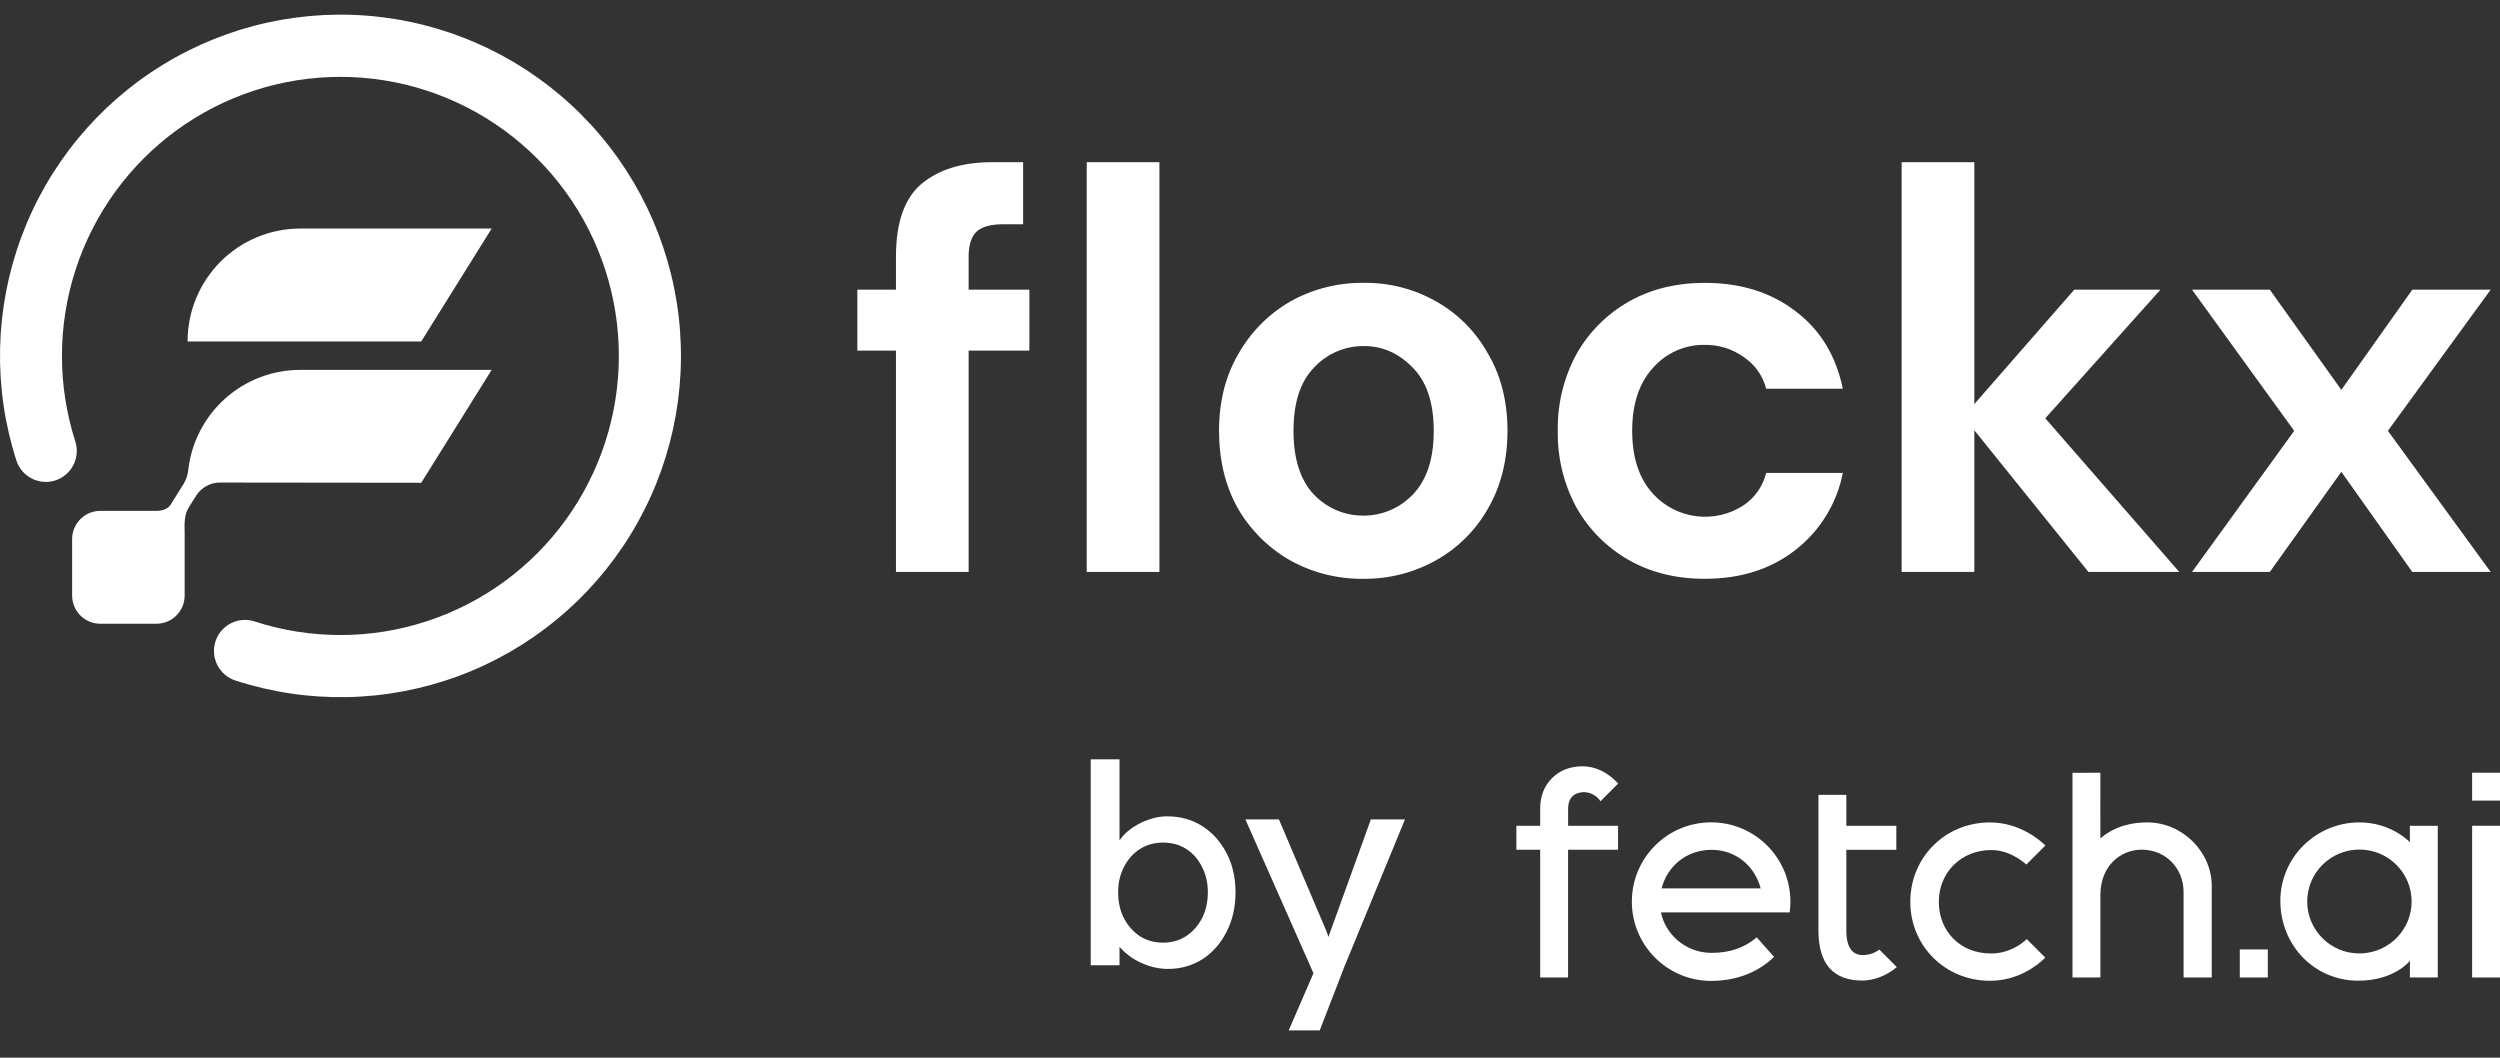
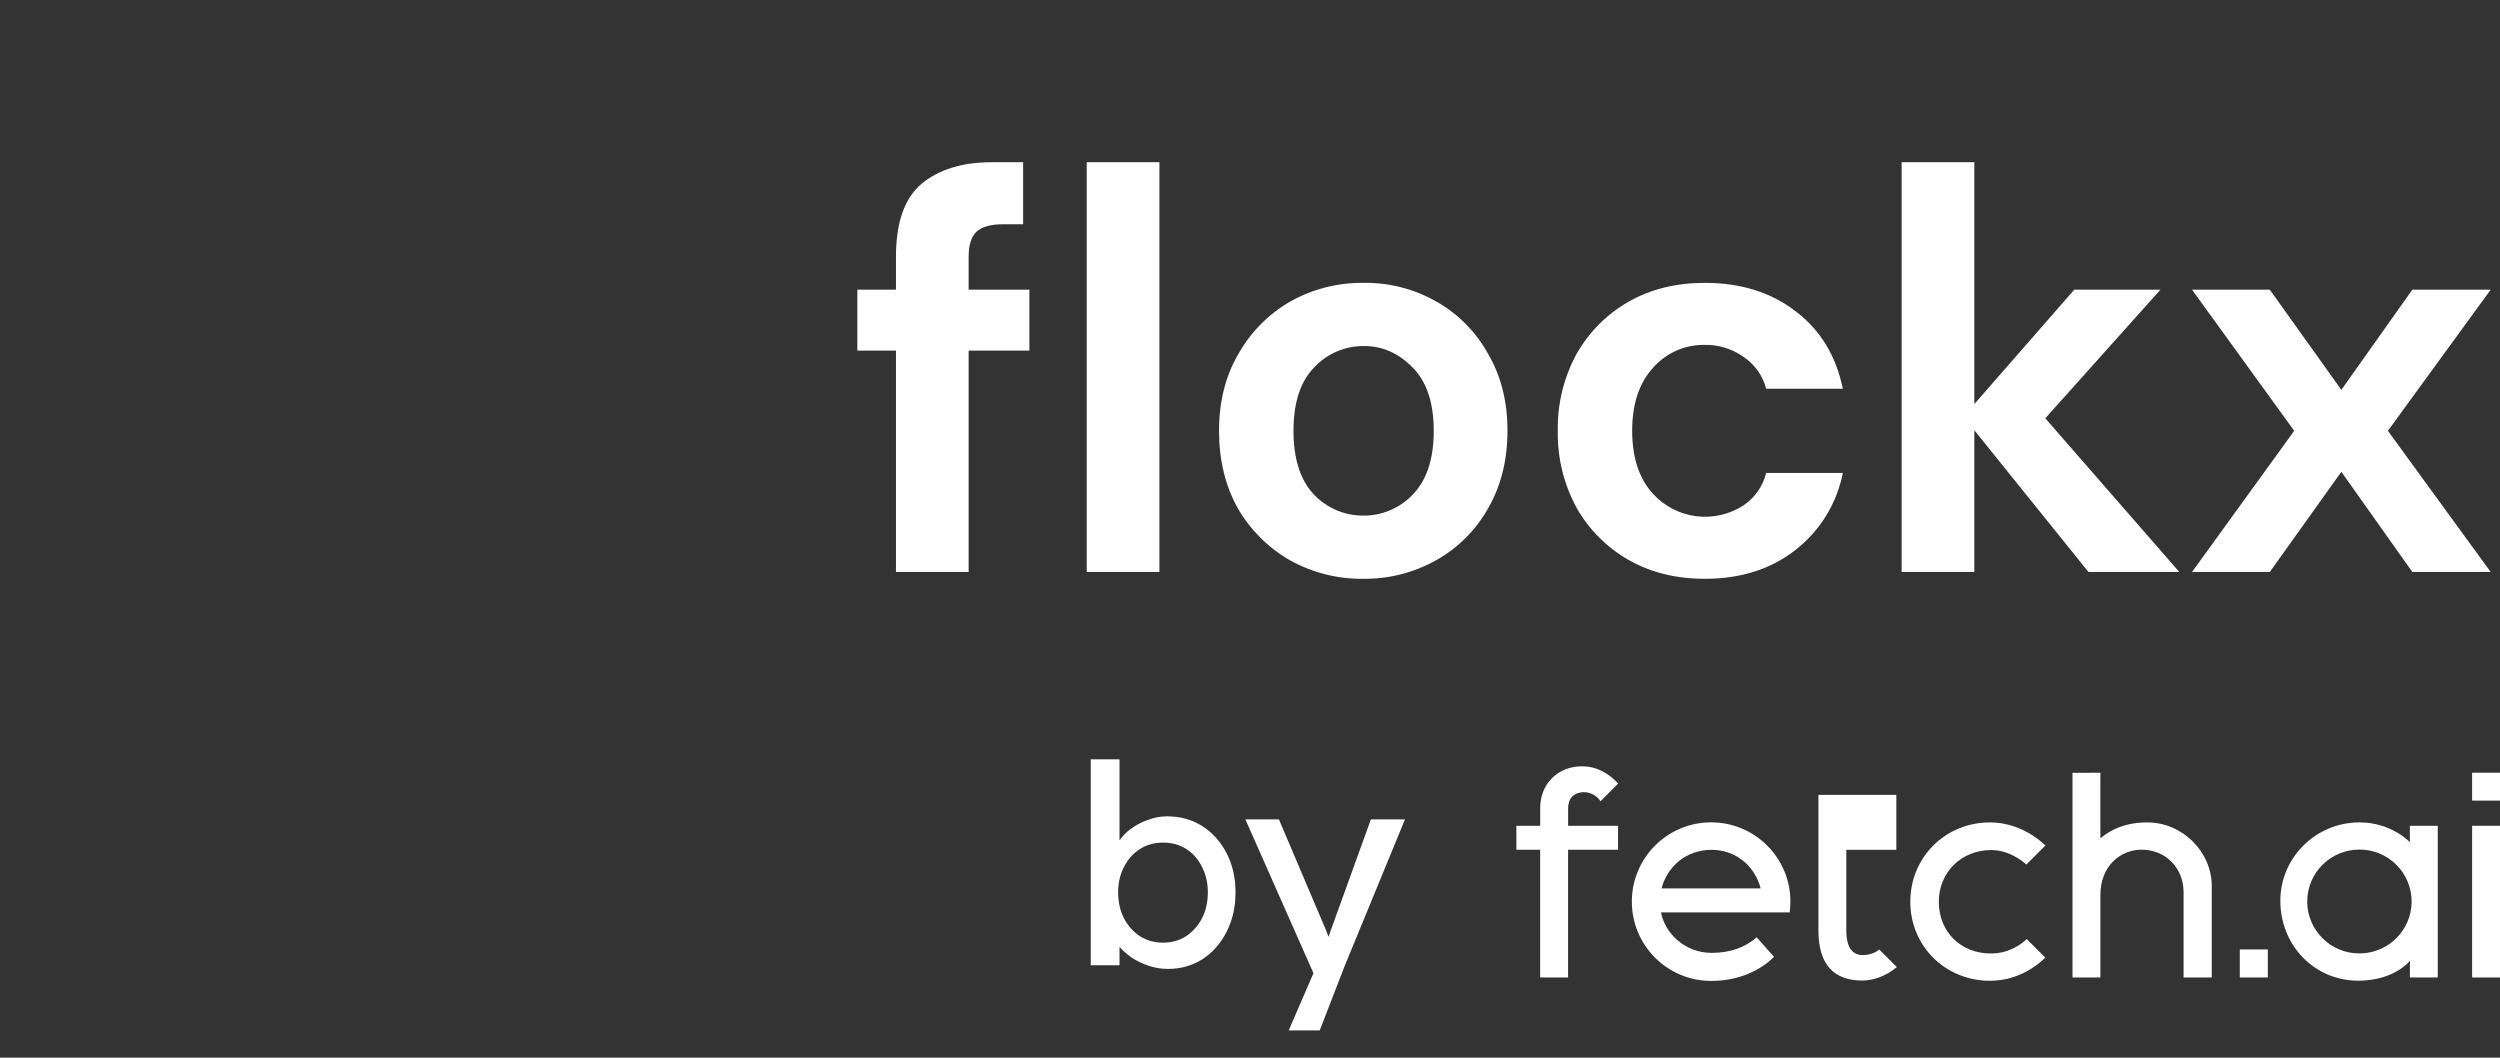
<svg xmlns="http://www.w3.org/2000/svg" width="130" height="55" viewBox="0 0 130 55" fill="none">
  <rect x="0" y="0" width="130" height="55" fill="#333333" stroke="none" />
-   <path fill-rule="evenodd" clip-rule="evenodd" d="M3.221 18.494C3.225 15.431 4.195 12.447 5.994 9.969C7.792 7.492 10.327 5.649 13.235 4.704C16.143 3.76 19.274 3.761 22.181 4.709C25.087 5.657 27.62 7.503 29.416 9.982C31.213 12.46 32.18 15.446 32.18 18.509C32.18 21.573 31.213 24.558 29.416 27.037C27.62 29.516 25.087 31.362 22.181 32.309C19.274 33.258 16.143 33.259 13.235 32.314C12.829 32.182 12.386 32.217 12.006 32.411C11.625 32.606 11.337 32.944 11.205 33.352C11.073 33.759 11.108 34.202 11.302 34.584C11.496 34.965 11.834 35.254 12.24 35.386C16.02 36.616 20.103 36.535 23.832 35.156C27.561 33.778 30.718 31.182 32.797 27.786C34.875 24.391 35.753 20.393 35.289 16.437C34.825 12.481 33.047 8.796 30.241 5.975C27.434 3.155 23.762 1.363 19.816 0.888C15.87 0.413 11.879 1.283 8.486 3.357C5.093 5.431 2.495 8.589 1.11 12.323C-0.275 16.057 -0.367 20.149 0.85 23.941C0.981 24.348 1.268 24.687 1.648 24.882C2.028 25.078 2.47 25.114 2.876 24.983C3.282 24.852 3.62 24.564 3.815 24.183C4.01 23.803 4.046 23.36 3.915 22.953C3.454 21.512 3.22 20.008 3.221 18.494V18.494ZM9.754 17.755C9.754 16.198 10.371 14.705 11.469 13.604C12.568 12.503 14.057 11.885 15.61 11.885H25.566L21.905 17.755H9.754ZM11.437 25.092C11.188 25.092 10.944 25.155 10.727 25.276C10.51 25.396 10.327 25.57 10.195 25.782L9.816 26.39C9.575 26.774 9.589 27.254 9.602 27.721C9.602 27.825 9.602 27.929 9.602 28.029V30.968C9.601 31.357 9.447 31.73 9.172 32.005C8.898 32.28 8.526 32.434 8.137 32.434H5.214C4.826 32.434 4.454 32.28 4.18 32.005C3.905 31.73 3.751 31.357 3.751 30.968V28.032C3.751 27.643 3.905 27.27 4.18 26.995C4.454 26.72 4.826 26.565 5.214 26.564H8.143C8.43 26.564 8.734 26.473 8.881 26.23L9.555 25.15C9.685 24.934 9.765 24.691 9.789 24.439C9.952 23.007 10.636 21.684 11.709 20.724C12.783 19.764 14.171 19.234 15.61 19.234H25.566L21.905 25.104L11.437 25.092Z" fill="white" />
  <path d="M46.59 29.742V18.23H44.582V15.064H46.59V13.348C46.59 11.572 47.033 10.309 47.918 9.56C48.824 8.81 50.044 8.435 51.58 8.435H53.203V11.661H52.17C51.52 11.661 51.058 11.789 50.782 12.046C50.506 12.302 50.369 12.736 50.369 13.348V15.064H53.528V18.23H50.369V29.742H46.59ZM56.51 29.742V8.435H60.29V29.742H56.51ZM70.894 30.097C69.551 30.116 68.227 29.779 67.055 29.121C65.938 28.476 65.01 27.547 64.364 26.428C63.715 25.263 63.39 23.921 63.39 22.403C63.39 20.885 63.724 19.553 64.394 18.408C65.031 17.276 65.959 16.337 67.081 15.685C68.252 15.027 69.576 14.69 70.919 14.709C72.243 14.69 73.548 15.027 74.698 15.685C75.829 16.325 76.76 17.268 77.385 18.408C78.055 19.552 78.39 20.884 78.389 22.403C78.388 23.922 78.053 25.264 77.385 26.428C76.752 27.555 75.823 28.487 74.698 29.121C73.538 29.776 72.225 30.113 70.894 30.097V30.097ZM70.894 26.812C71.374 26.815 71.849 26.72 72.291 26.531C72.733 26.343 73.132 26.066 73.463 25.718C74.192 24.967 74.556 23.862 74.555 22.403C74.554 20.944 74.19 19.849 73.463 19.118C72.735 18.367 71.889 17.993 70.923 17.994C70.436 17.99 69.953 18.088 69.506 18.281C69.058 18.475 68.656 18.76 68.325 19.118C67.616 19.847 67.262 20.942 67.262 22.403C67.262 23.864 67.616 24.969 68.325 25.718C68.656 26.066 69.055 26.343 69.496 26.531C69.938 26.719 70.414 26.815 70.894 26.812V26.812ZM88.652 30.097C87.157 30.097 85.838 29.772 84.695 29.121C83.561 28.477 82.622 27.536 81.979 26.398C81.314 25.174 80.979 23.797 81.005 22.403C80.979 21.009 81.314 19.633 81.979 18.408C82.622 17.27 83.561 16.329 84.695 15.685C85.838 15.034 87.157 14.709 88.652 14.709C90.522 14.709 92.097 15.202 93.376 16.189C94.655 17.155 95.472 18.497 95.827 20.213H91.841C91.665 19.533 91.245 18.943 90.66 18.556C90.065 18.134 89.351 17.916 88.622 17.934C88.121 17.929 87.623 18.032 87.165 18.236C86.706 18.44 86.297 18.741 85.965 19.118C85.237 19.907 84.873 21.002 84.873 22.403C84.873 23.804 85.237 24.899 85.965 25.688C86.552 26.326 87.346 26.735 88.204 26.843C89.064 26.951 89.933 26.752 90.66 26.28C91.25 25.885 91.671 25.284 91.841 24.593H95.827C95.517 26.177 94.647 27.596 93.376 28.588C92.097 29.594 90.522 30.097 88.652 30.097ZM98.885 29.742V8.435H102.665V21.012L107.861 15.064H112.343L106.355 21.752L113.323 29.742H108.599L102.665 22.373V29.742H98.885ZM113.985 29.742L119.299 22.403L113.985 15.064H118.03L121.75 20.272L125.441 15.064H129.515L124.171 22.403L129.515 29.742H125.441L121.75 24.534L118.03 29.742H113.985Z" fill="white" />
  <path d="M130.001 42.94H128.551V50.829H130.001V42.94Z" fill="white" />
  <path d="M113.546 50.829V46.391C113.546 45.132 112.607 44.183 111.361 44.183C110.297 44.183 109.22 44.995 109.22 46.548V50.829H107.77V40.187L109.22 40.182C109.22 40.182 109.215 43.601 109.22 43.597C109.414 43.434 110.167 42.765 111.658 42.765C113.476 42.765 115.011 44.282 115.011 46.077V50.829L113.546 50.829Z" fill="white" />
  <path d="M130.001 40.181H128.551V41.631H130.001V40.181Z" fill="white" />
  <path d="M117.926 49.371H116.469V50.829H117.926V49.371Z" fill="white" />
  <path d="M82.331 41.19C82.968 41.197 83.223 41.666 83.223 41.666L84.143 40.747L84.142 40.746L84.144 40.743C83.614 40.165 82.962 39.848 82.296 39.848C81.648 39.848 81.113 40.055 80.705 40.463C80.297 40.871 80.09 41.402 80.09 42.04V42.94H78.852V44.186H80.089V50.829H81.54V44.186H84.139V42.94H81.542V42.04C81.542 41.52 81.821 41.221 82.331 41.19Z" fill="white" />
  <path d="M103.523 49.581C101.955 49.581 100.818 48.45 100.818 46.892C100.818 45.359 101.99 44.202 103.545 44.202C104.405 44.202 105.079 44.699 105.371 44.955L106.361 43.965C106.077 43.688 105.016 42.766 103.476 42.766C101.154 42.766 99.336 44.579 99.336 46.892C99.336 49.196 101.155 51 103.476 51C104.958 51 105.957 50.191 106.356 49.797L105.392 48.832C105.037 49.164 104.413 49.581 103.523 49.581Z" fill="white" />
-   <path d="M96.86 49.663C96.377 49.663 96.009 49.337 96.009 48.394V44.189H98.609V42.943H96.009V41.332H94.559V48.394C94.559 50.179 95.382 50.989 96.841 50.989C97.383 50.989 98.052 50.775 98.635 50.289L97.722 49.375C97.492 49.561 97.184 49.663 96.86 49.663Z" fill="white" />
+   <path d="M96.86 49.663C96.377 49.663 96.009 49.337 96.009 48.394V44.189H98.609V42.943V41.332H94.559V48.394C94.559 50.179 95.382 50.989 96.841 50.989C97.383 50.989 98.052 50.775 98.635 50.289L97.722 49.375C97.492 49.561 97.184 49.663 96.86 49.663Z" fill="white" />
  <path d="M89.004 49.549C87.593 49.549 86.576 48.514 86.372 47.446H92.215V47.443H93.063C93.087 47.261 93.101 47.074 93.101 46.885C93.101 44.608 91.255 42.762 88.978 42.762C86.701 42.762 84.856 44.608 84.856 46.885C84.856 49.161 86.701 51.007 88.978 51.007C90.346 51.007 91.473 50.518 92.25 49.758L91.347 48.74C90.72 49.291 89.932 49.549 89.004 49.549ZM89.004 44.191C90.317 44.191 91.276 45.097 91.554 46.198H86.401C86.699 45.053 87.679 44.191 89.004 44.191Z" fill="white" />
  <path d="M125.313 42.94L125.313 43.794C125.313 43.794 124.363 42.765 122.691 42.765C120.423 42.765 118.578 44.593 118.578 46.839C118.578 49.17 120.358 50.996 122.629 50.996C124.522 50.996 125.317 49.96 125.317 49.96L125.314 50.829H126.764V42.94H125.313ZM122.819 49.575C122.772 49.577 122.725 49.578 122.677 49.578C121.934 49.578 121.259 49.276 120.77 48.787C120.279 48.298 119.975 47.623 119.975 46.877C119.975 45.386 121.191 44.177 122.69 44.177C124.189 44.177 125.404 45.386 125.404 46.877C125.404 48.326 124.258 49.507 122.819 49.575Z" fill="white" />
  <path d="M60.73 50.384C60.4 50.384 60.071 50.33 59.741 50.224C59.422 50.117 59.126 49.977 58.855 49.802C58.593 49.618 58.37 49.42 58.186 49.206C58.012 48.984 57.895 48.761 57.837 48.538L58.215 48.334V50.195H56.718V39.484H58.215V44.352L57.983 44.221C58.031 43.999 58.138 43.785 58.302 43.582C58.467 43.369 58.675 43.18 58.927 43.015C59.189 42.841 59.47 42.705 59.77 42.608C60.071 42.502 60.376 42.449 60.686 42.449C61.374 42.449 61.984 42.618 62.517 42.957C63.05 43.296 63.471 43.766 63.782 44.367C64.092 44.958 64.247 45.636 64.247 46.402C64.247 47.167 64.092 47.85 63.782 48.451C63.481 49.051 63.065 49.526 62.532 49.875C61.999 50.214 61.398 50.384 60.73 50.384ZM60.483 49.018C60.928 49.018 61.325 48.906 61.674 48.683C62.023 48.451 62.299 48.141 62.503 47.753C62.706 47.356 62.808 46.905 62.808 46.402C62.808 45.907 62.706 45.467 62.503 45.079C62.309 44.682 62.038 44.372 61.689 44.149C61.34 43.926 60.938 43.815 60.483 43.815C60.027 43.815 59.625 43.926 59.276 44.149C58.927 44.372 58.651 44.682 58.448 45.079C58.244 45.467 58.143 45.907 58.143 46.402C58.143 46.905 58.244 47.356 58.448 47.753C58.651 48.141 58.927 48.451 59.276 48.683C59.625 48.906 60.027 49.018 60.483 49.018ZM67.013 53.581L68.554 50.02L68.568 51.212L64.76 42.608H66.504L68.888 48.218C68.936 48.315 68.995 48.465 69.062 48.669C69.13 48.863 69.188 49.056 69.237 49.25L68.859 49.337C68.936 49.134 69.009 48.93 69.077 48.727C69.154 48.523 69.227 48.32 69.295 48.117L71.286 42.608H73.059L69.92 50.238L68.626 53.581H67.013Z" fill="white" />
</svg>